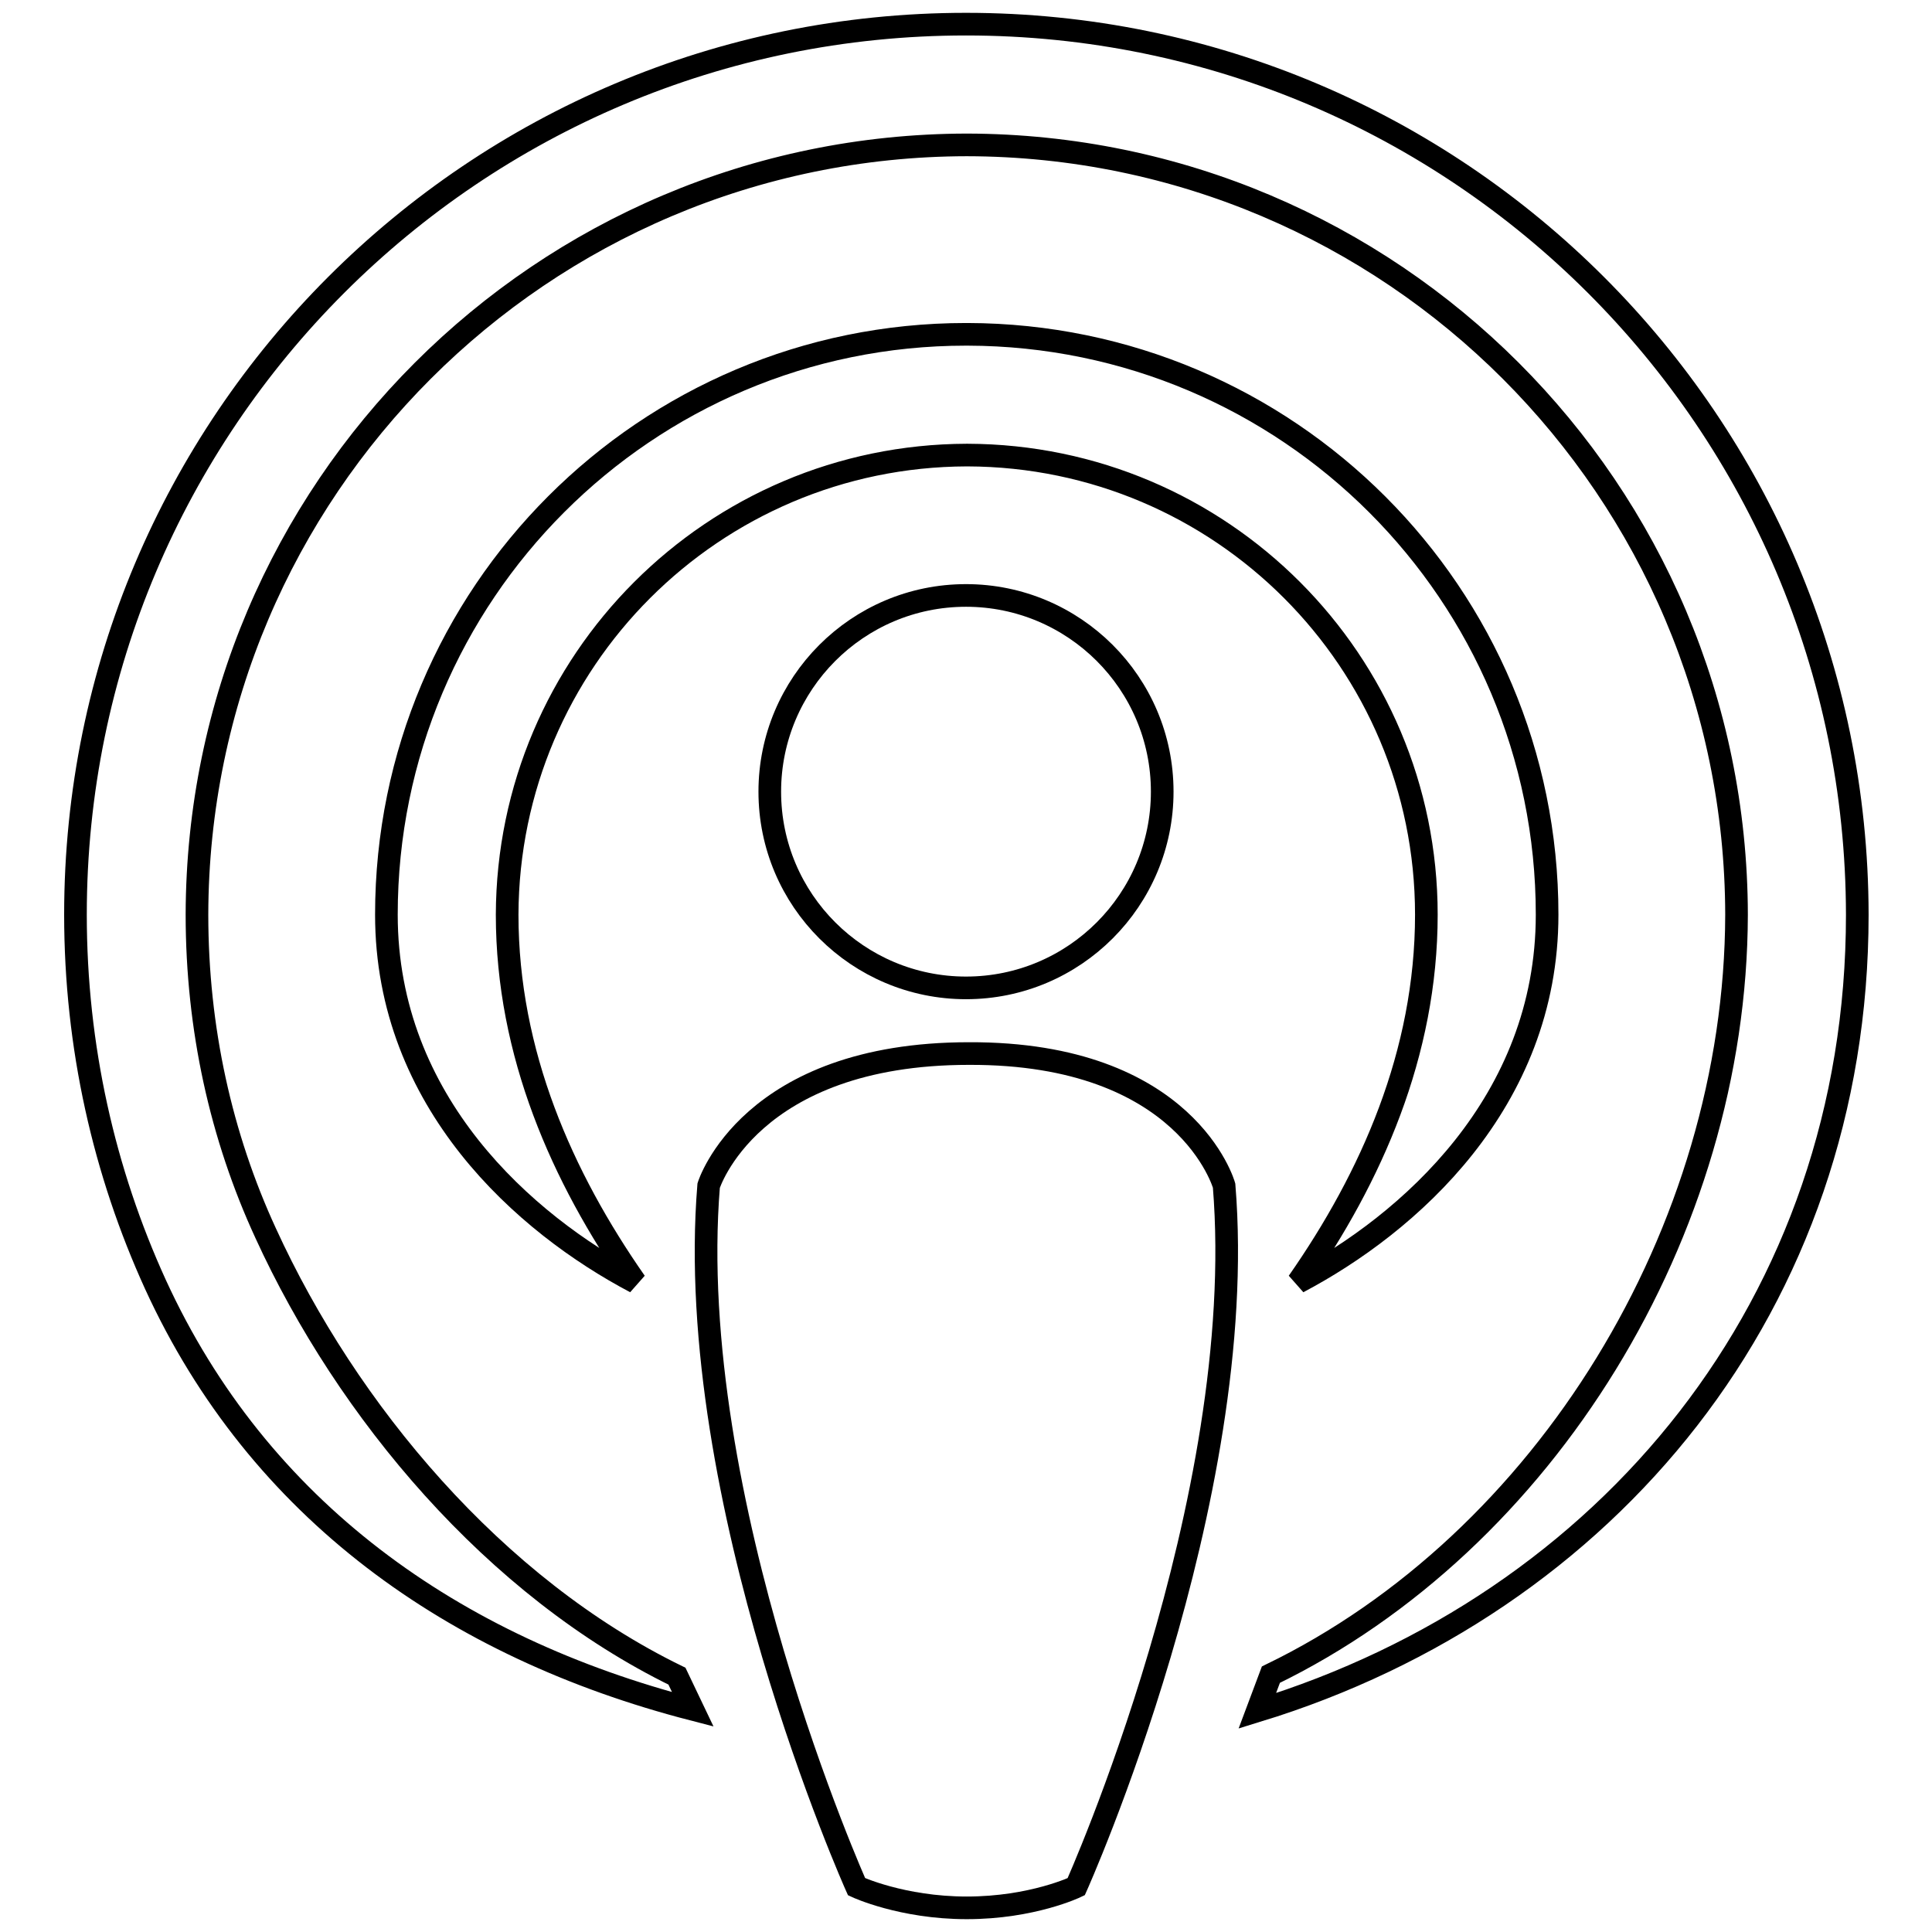
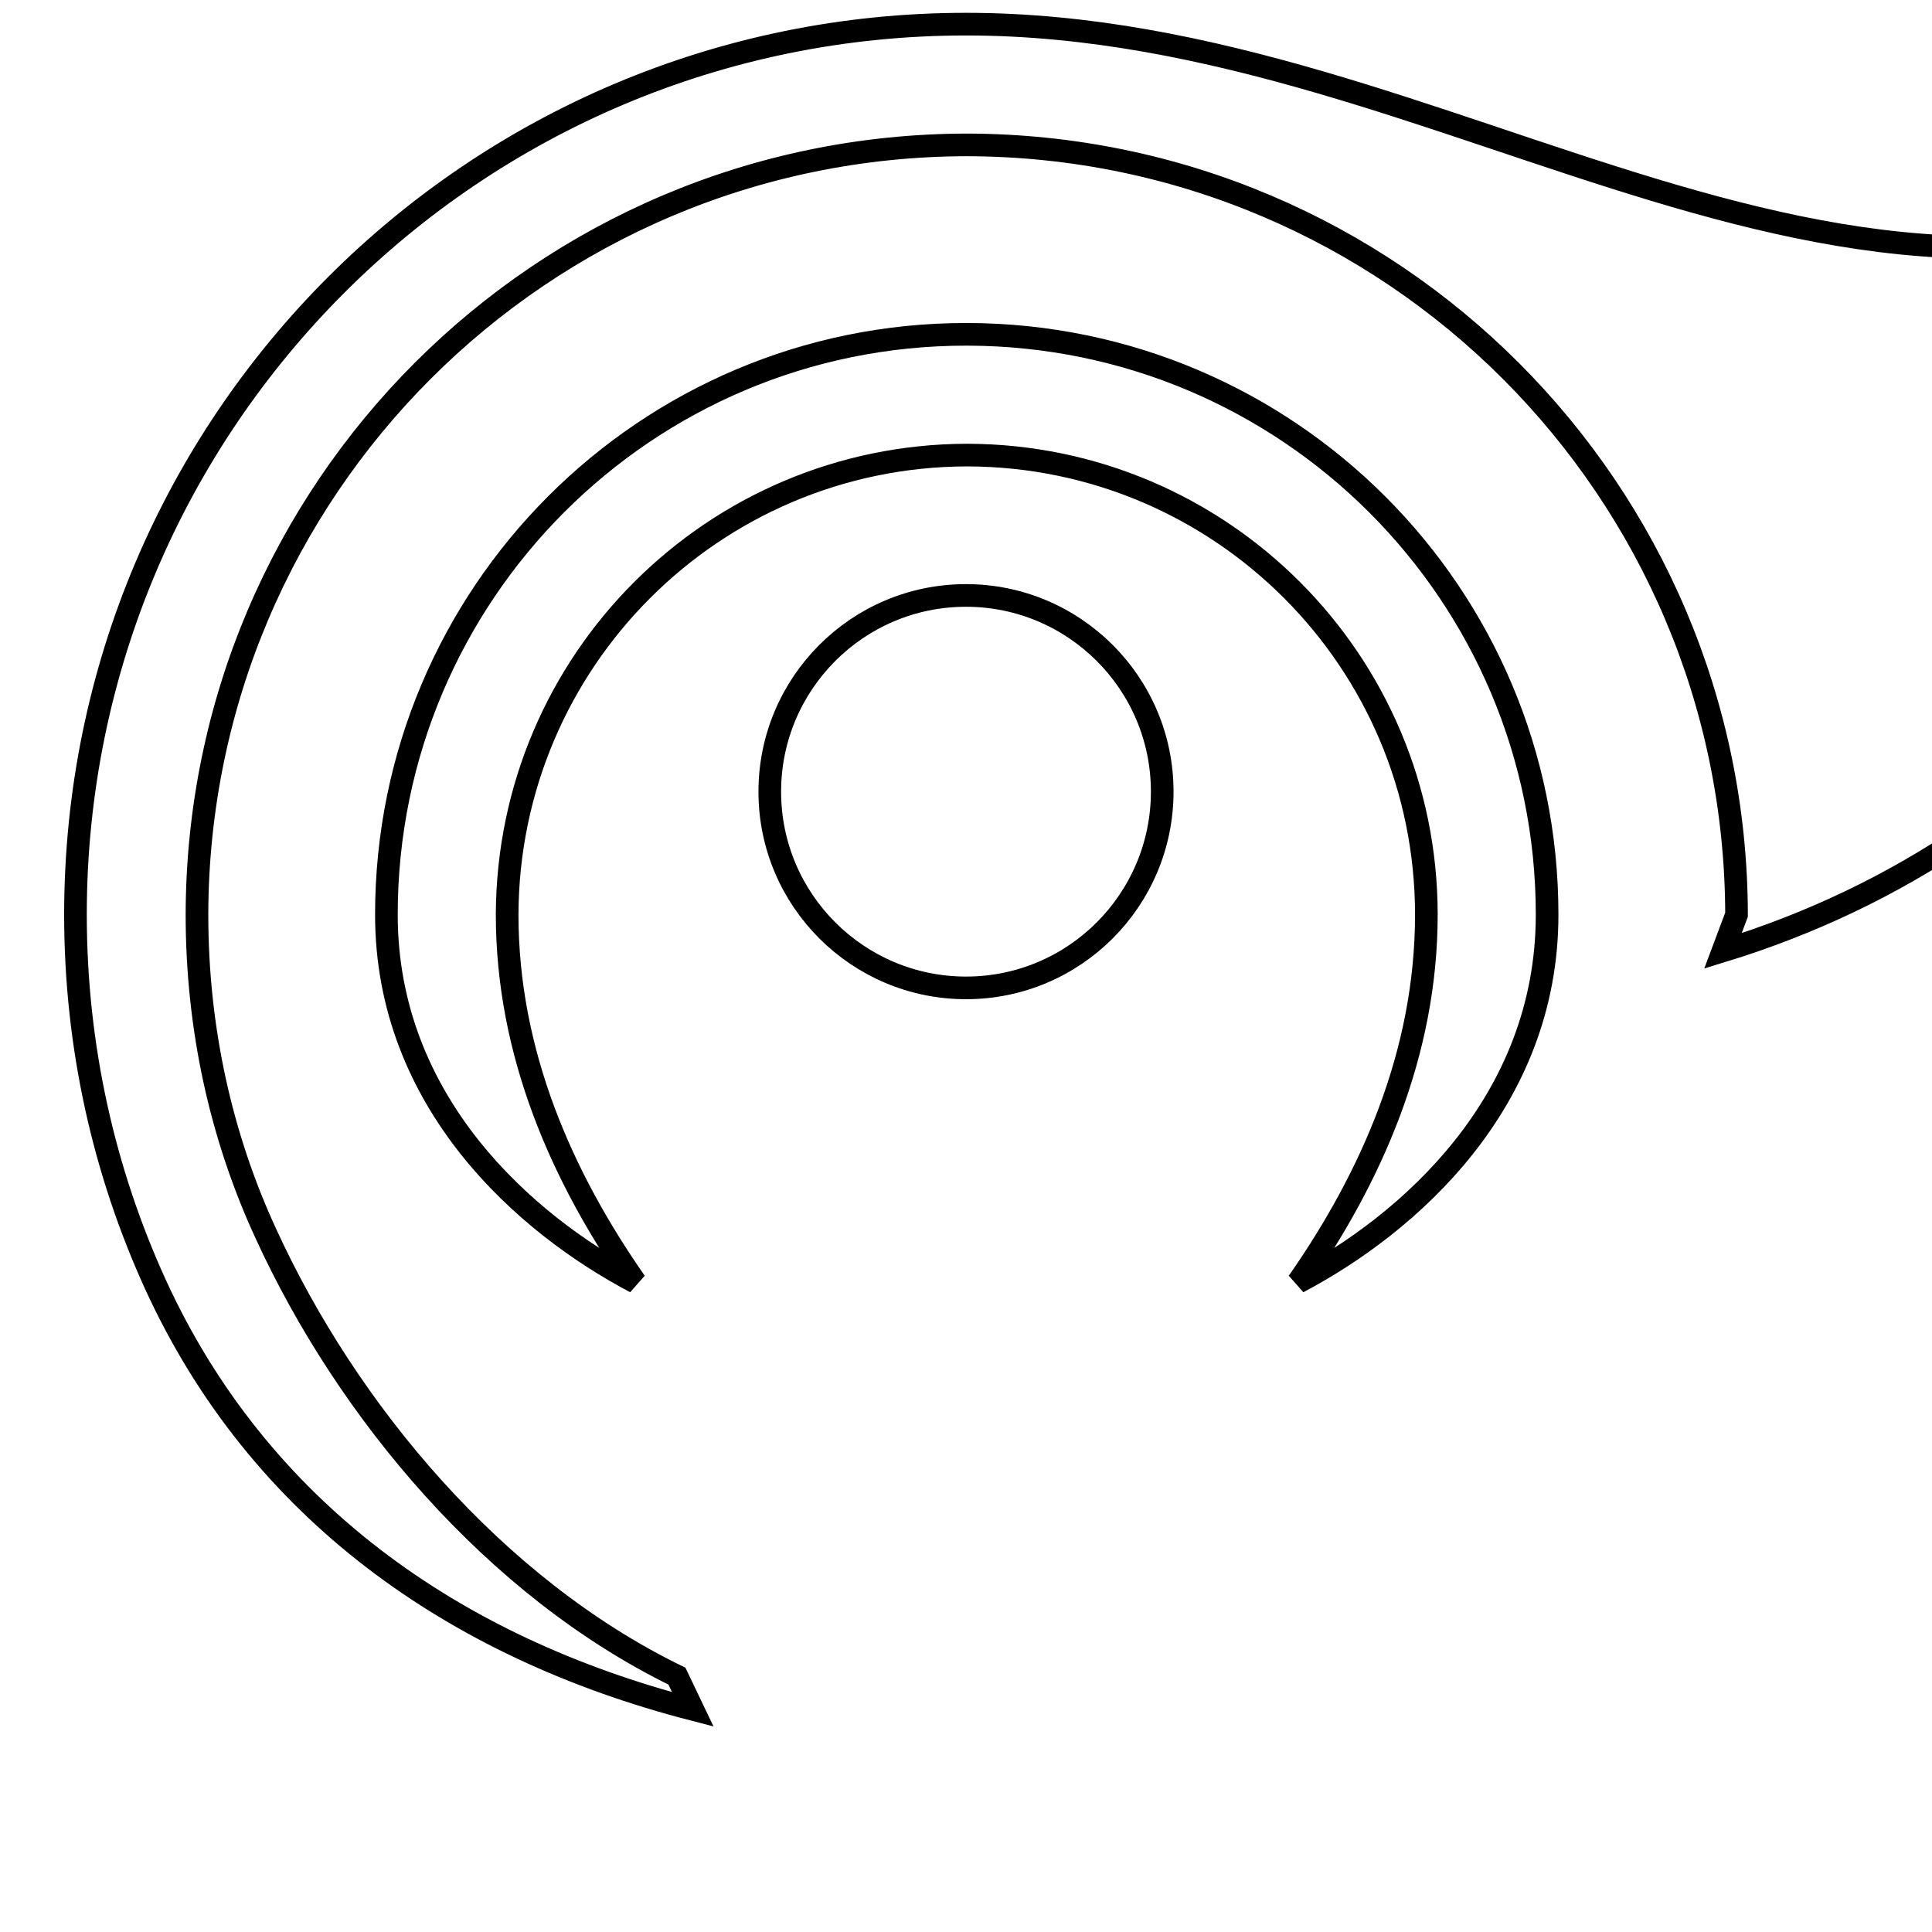
<svg xmlns="http://www.w3.org/2000/svg" version="1.1" x="0px" y="0px" viewBox="0 0 256 256" enable-background="new 0 0 256 256" xml:space="preserve">
  <g>
    <g>
-       <path stroke-width="3" fill-opacity="0" stroke="#000000" d="M162.2,157.1c3.4,41.7-19.6,92.9-19.6,92.9s-5.8,2.8-14.5,2.8c-8.6,0-14.6-2.8-14.6-2.8s-23-51.3-19.6-92.9c0,0,5.4-17.5,34.5-17.5C157.3,139.5,162.2,157.1,162.2,157.1z" />
      <path stroke-width="3" fill-opacity="0" stroke="#000000" d="M154,104.9c0,14.3-11.6,26-26,26c-14.3,0-26-11.6-26-26c0-14.3,11.6-26,26-26C142.3,78.9,154,90.5,154,104.9z" />
      <path stroke-width="3" fill-opacity="0" stroke="#000000" d="M128.2,60.3c33.6,0.1,60.8,27.3,60.8,60.9c0,18.4-7.3,34.8-17,48.7c14.6-7.7,33-23.8,33-48.7c0-42.5-34.4-76.8-76.8-76.9H128c-42.4,0-76.8,34.4-76.8,76.9c0,24.9,18.4,41,33,48.7c-9.7-13.9-17-30.3-17-48.7c0.1-33.6,27.3-60.8,60.9-60.9H128.2z" />
-       <path stroke-width="3" fill-opacity="0" stroke="#000000" d="M128,3.2C62.8,3.2,10,56,10,121.2c0,17.5,3.8,34.1,10.6,49c13.7,29.9,39.5,48.1,71.2,56.3l-2.1-4.4c-24.2-11.8-43.7-35.1-54.5-58.7c-5.9-12.8-9.1-27.1-9.1-42.2c0.1-56.3,45.7-101.9,102-102c56.3,0.1,101.9,45.7,102,102c-0.1,42-25.4,83.1-61.7,100.7l-1.8,4.8c46.3-14.2,79.5-53.9,79.5-105.5C246,56,193.2,3.2,128,3.2z" />
+       <path stroke-width="3" fill-opacity="0" stroke="#000000" d="M128,3.2C62.8,3.2,10,56,10,121.2c0,17.5,3.8,34.1,10.6,49c13.7,29.9,39.5,48.1,71.2,56.3l-2.1-4.4c-24.2-11.8-43.7-35.1-54.5-58.7c-5.9-12.8-9.1-27.1-9.1-42.2c0.1-56.3,45.7-101.9,102-102c56.3,0.1,101.9,45.7,102,102l-1.8,4.8c46.3-14.2,79.5-53.9,79.5-105.5C246,56,193.2,3.2,128,3.2z" />
    </g>
  </g>
</svg>